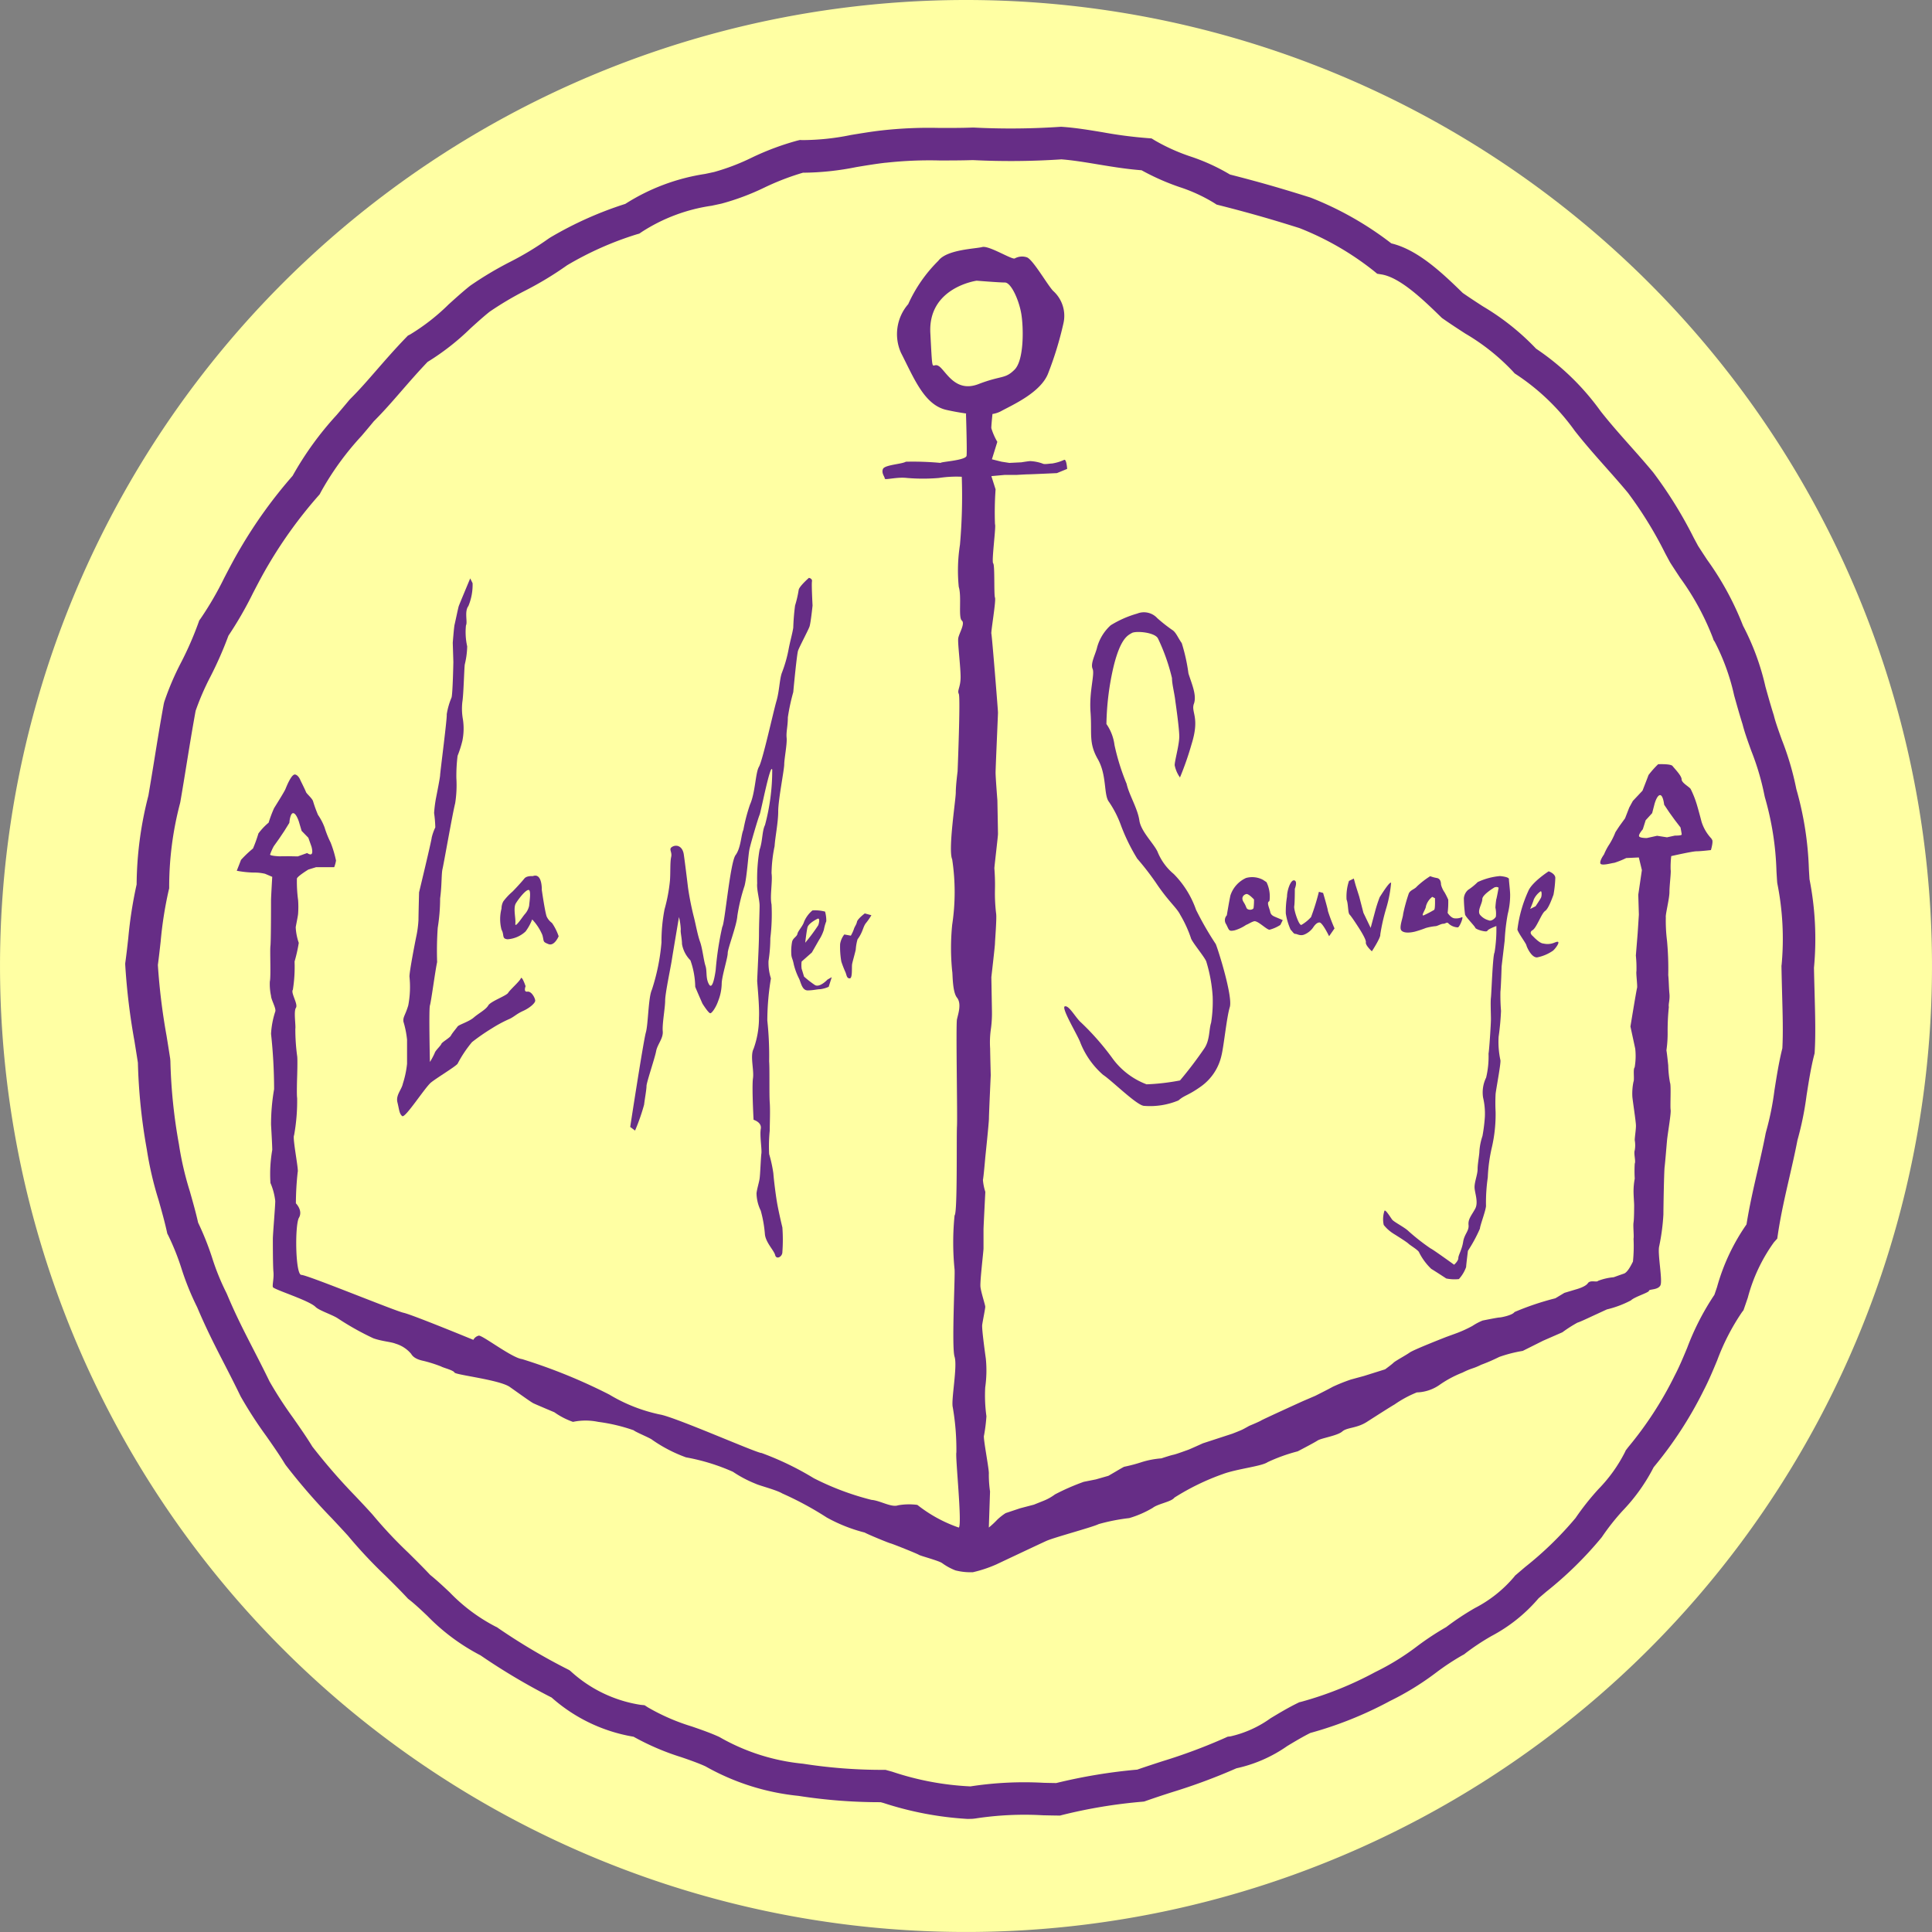
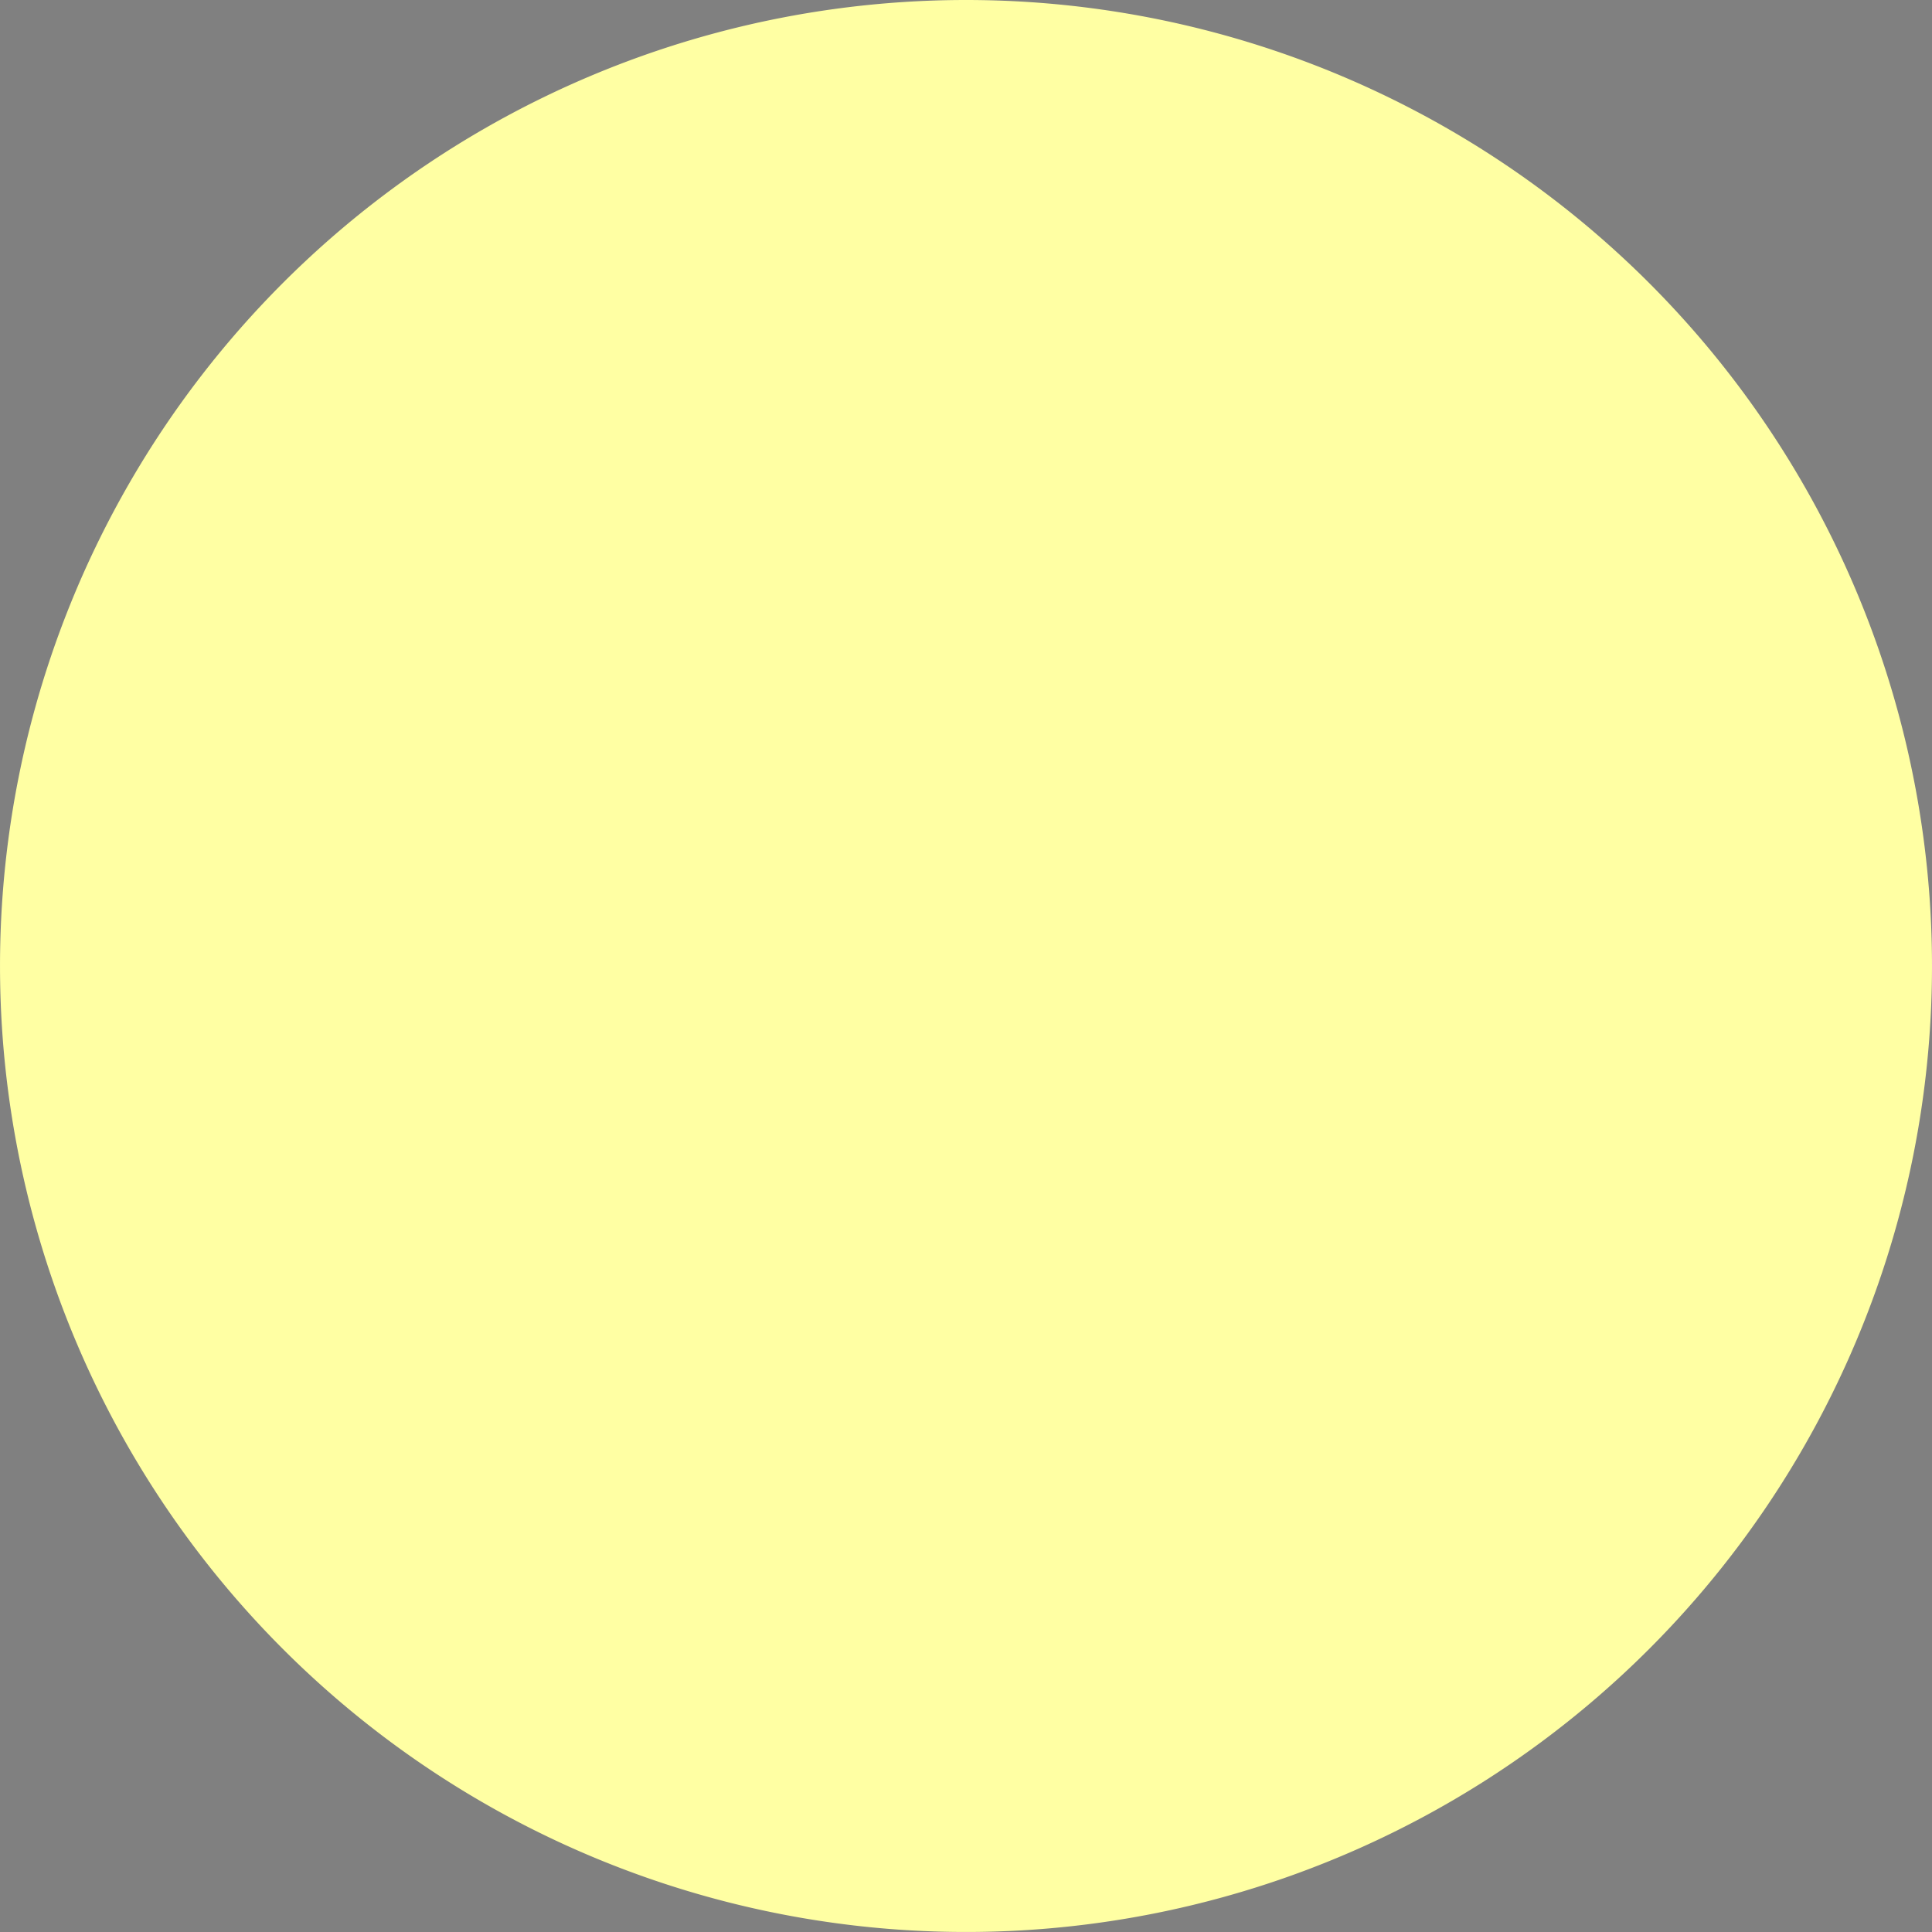
<svg xmlns="http://www.w3.org/2000/svg" width="126.223" height="126.223" viewBox="0 0 126.223 126.223">
  <rect x="0" y="0" width="126.223" height="126.223" fill="#808080" stroke="none" />
  <defs>
    <clipPath id="a">
-       <rect width="110.439" height="110.551" fill="none" />
-     </clipPath>
+       </clipPath>
  </defs>
  <g transform="translate(-123.888 -80.24)">
    <rect width="86.462" height="86.549" transform="translate(151.769 101.451)" fill="none" />
    <g transform="translate(-1228.458 38.893)">
      <path d="M63.111,0A63.111,63.111,0,1,1,0,63.111,63.111,63.111,0,0,1,63.111,0Z" transform="translate(1352.347 41.347)" fill="#ffffa3" />
      <g transform="translate(1360.527 49.631)">
        <g transform="translate(0 0)" clip-path="url(#a)">
          <path d="M110.331,54.945a20.166,20.166,0,0,0-.292-5.786c-.014-.218-.027-.433-.04-.648a21.425,21.425,0,0,0-.822-5.248,18.749,18.749,0,0,0-.946-3.216c-.214-.6-.416-1.159-.509-1.542l-.02-.073c-.194-.612-.371-1.243-.542-1.854a16.272,16.272,0,0,0-1.465-3.983,19.379,19.379,0,0,0-2.343-4.306c-.19-.289-.388-.59-.592-.908q-.144-.267-.292-.543a27.845,27.845,0,0,0-2.64-4.258l-.017-.021c-.507-.609-1.011-1.178-1.5-1.727-.663-.747-1.289-1.452-1.915-2.246a16.519,16.519,0,0,0-4.221-4.09A16.107,16.107,0,0,0,88.7,11.73c-.423-.274-.86-.558-1.316-.875-1.311-1.277-2.917-2.82-4.665-3.238a21.406,21.406,0,0,0-5.223-2.971L77.4,4.611c-1.494-.468-2.923-.905-5.223-1.493a13.021,13.021,0,0,0-2.551-1.169A12.658,12.658,0,0,1,67.283.9l-.227-.14L66.791.739a28.562,28.562,0,0,1-2.917-.38c-.9-.149-1.75-.291-2.622-.353L61.181,0l-.069,0a48.057,48.057,0,0,1-5.666.05l-.051,0-.051,0c-.7.027-1.434.025-2.142.025a27.772,27.772,0,0,0-3.766.16c-.659.074-1.352.19-2.023.3a15.945,15.945,0,0,1-3.165.334L44.082.861,43.92.9A17.437,17.437,0,0,0,40.9,2.031a14.229,14.229,0,0,1-2.417.92q-.3.067-.605.13a13.439,13.439,0,0,0-5.206,1.956,23.843,23.843,0,0,0-4.91,2.2l-.112.074a19.647,19.647,0,0,1-2.529,1.527,22.828,22.828,0,0,0-2.572,1.537l-.039.03c-.461.368-.929.791-1.382,1.2a13.639,13.639,0,0,1-2.505,1.957l-.155.08-.121.125c-.735.763-1.326,1.442-1.9,2.1s-1.126,1.3-1.74,1.908l-.068.074c-.284.343-.558.665-.821.974a21.06,21.06,0,0,0-2.881,3.978,30.791,30.791,0,0,0-3.4,4.712c-.389.653-.735,1.318-1.07,1.962a21.3,21.3,0,0,1-1.54,2.652l-.093.129-.052.15a21.691,21.691,0,0,1-1.121,2.57,17.911,17.911,0,0,0-1.112,2.6l-.03.124c-.238,1.308-.415,2.4-.6,3.547-.125.772-.254,1.564-.406,2.452a23.783,23.783,0,0,0-.768,5.8A27.746,27.746,0,0,0,.2,53c-.057.512-.116,1.041-.189,1.57l-.014.1.005.1a42.377,42.377,0,0,0,.6,4.953c.07.437.146.905.226,1.42a37.057,37.057,0,0,0,.583,5.669,22.374,22.374,0,0,0,.767,3.3c.208.734.4,1.427.54,2.057l.03.138.065.126A15.9,15.9,0,0,1,3.678,74.6,17.611,17.611,0,0,0,4.7,77.119c.6,1.419,1.168,2.529,1.771,3.7.334.65.679,1.323,1.056,2.1l.02.039a27.323,27.323,0,0,0,1.664,2.573c.45.643.875,1.251,1.222,1.826l.056.083A40.142,40.142,0,0,0,13.5,90.913c.354.378.706.754,1.049,1.132A30.8,30.8,0,0,0,17,94.661c.512.507.995.986,1.419,1.443l.055.06.064.05c.4.313.788.681,1.2,1.071a13.543,13.543,0,0,0,3.473,2.579,41.554,41.554,0,0,0,4.647,2.757,10.729,10.729,0,0,0,5.354,2.56,16.507,16.507,0,0,0,3.116,1.336c.589.2,1.145.4,1.583.6a15.461,15.461,0,0,0,6.075,1.928,34.6,34.6,0,0,0,5.369.414l.186.051a21.741,21.741,0,0,0,5.465,1.04c.129,0,.257,0,.383-.009l.145-.017a21.132,21.132,0,0,1,4.427-.211c.321.007.645.014.973.018l.146,0,.141-.038a33.23,33.23,0,0,1,5.22-.865l.127-.013.121-.042c.6-.21,1.172-.4,1.725-.575a38.461,38.461,0,0,0,4.184-1.554,9.185,9.185,0,0,0,3.326-1.458c.485-.291.985-.592,1.5-.85a24.767,24.767,0,0,0,5.2-2.086,18.27,18.27,0,0,0,3.041-1.874,16.084,16.084,0,0,1,1.719-1.13l.087-.046.078-.062A15.288,15.288,0,0,1,89.266,98.6a10.448,10.448,0,0,0,3.077-2.469l.491-.418a24.253,24.253,0,0,0,3.618-3.547l.049-.068A14.958,14.958,0,0,1,97.847,90.4a11.96,11.96,0,0,0,2.009-2.824l.019-.024a25.627,25.627,0,0,0,3.25-5c.326-.626.608-1.3.88-1.954a14.679,14.679,0,0,1,1.621-3.152l.1-.131.054-.154c.076-.217.152-.442.23-.671a10.959,10.959,0,0,1,1.708-3.615l.213-.237.047-.315c.19-1.265.472-2.492.745-3.678.183-.8.372-1.619.53-2.441a20.576,20.576,0,0,0,.593-2.914c.141-.9.287-1.83.5-2.66l.026-.1.006-.1c.067-1.11.033-2.362-.006-3.812-.015-.536-.03-1.1-.041-1.675m-2.123-.045c.011.617.027,1.21.042,1.778.037,1.355.069,2.531.015,3.527-.226.9-.374,1.844-.518,2.759a18.564,18.564,0,0,1-.534,2.647l-.035.134c-.153.8-.335,1.593-.527,2.428-.261,1.134-.53,2.3-.728,3.539a13.452,13.452,0,0,0-1.927,4.1c-.058.17-.114.338-.171.5a16.906,16.906,0,0,0-1.78,3.47c-.269.645-.524,1.255-.811,1.8l-.016.032A23.591,23.591,0,0,1,98.2,86.257l-.164.212-.05.109A9.757,9.757,0,0,1,96.254,89a17.032,17.032,0,0,0-1.5,1.892,22.539,22.539,0,0,1-3.291,3.2q-.287.244-.577.492l-.082.07-.066.085a8.362,8.362,0,0,1-2.561,2.036A17.741,17.741,0,0,0,86.3,98.02a18.506,18.506,0,0,0-1.875,1.234,16.206,16.206,0,0,1-2.711,1.68l-.058.029a22.864,22.864,0,0,1-4.838,1.94l-.116.027-.107.053c-.632.309-1.207.655-1.762.989A7.207,7.207,0,0,1,72.2,105.16l-.171.018-.157.071a36.149,36.149,0,0,1-4.109,1.534c-.527.171-1.07.348-1.648.548a35.225,35.225,0,0,0-5.291.877q-.41-.006-.813-.016a23.081,23.081,0,0,0-4.791.234,18.763,18.763,0,0,1-5.109-.959l-.439-.121-.131,0a33.416,33.416,0,0,1-5.248-.4l-.149-.016a13.561,13.561,0,0,1-5.326-1.731c-.546-.253-1.15-.463-1.79-.685a13.6,13.6,0,0,1-2.881-1.251l-.217-.14-.257-.025a8.727,8.727,0,0,1-4.583-2.209l-.07-.054-.078-.042a39.733,39.733,0,0,1-4.563-2.7l-.084-.061-.094-.044a11.474,11.474,0,0,1-3.008-2.246c-.409-.384-.831-.78-1.273-1.136-.441-.472-.941-.967-1.426-1.447a28.972,28.972,0,0,1-2.3-2.448l-.05-.059c-.359-.4-.727-.789-1.1-1.184a38.943,38.943,0,0,1-2.821-3.246c-.378-.622-.833-1.271-1.273-1.9A26.13,26.13,0,0,1,9.43,81.973c-.383-.788-.731-1.465-1.067-2.119-.616-1.2-1.147-2.234-1.72-3.6l-.04-.085a15.512,15.512,0,0,1-.919-2.263,18.553,18.553,0,0,0-.921-2.31c-.147-.659-.348-1.367-.543-2.054a20.691,20.691,0,0,1-.7-2.995l-.01-.07a34.883,34.883,0,0,1-.559-5.441l-.013-.154c-.084-.543-.163-1.034-.237-1.492a41.22,41.22,0,0,1-.568-4.63c.069-.519.126-1.028.181-1.52a25.2,25.2,0,0,1,.524-3.35l.034-.135,0-.139a21.451,21.451,0,0,1,.711-5.424l.018-.083c.157-.912.288-1.723.416-2.513.182-1.122.354-2.182.583-3.442a16.883,16.883,0,0,1,.971-2.238,24.584,24.584,0,0,0,1.172-2.668A24.342,24.342,0,0,0,8.35,30.459c.323-.62.656-1.261,1.017-1.865l.015-.025A29.266,29.266,0,0,1,12.626,24.1l.085-.1.059-.116A18.756,18.756,0,0,1,15.436,20.2c.257-.3.525-.619.8-.954.653-.653,1.215-1.3,1.809-1.984.523-.6,1.062-1.223,1.708-1.9a16.036,16.036,0,0,0,2.791-2.18c.441-.4.859-.777,1.263-1.1a21.163,21.163,0,0,1,2.315-1.374,21.952,21.952,0,0,0,2.745-1.66,21.223,21.223,0,0,1,4.551-2.022l.172-.049.146-.1a11.371,11.371,0,0,1,4.574-1.719c.206-.044.413-.088.639-.137a15.96,15.96,0,0,0,2.812-1.052A16.734,16.734,0,0,1,44.277,3a18.156,18.156,0,0,0,3.484-.367c.648-.108,1.319-.219,1.926-.287l.031,0A25.881,25.881,0,0,1,53.2,2.2c.712,0,1.449,0,2.175-.024a49.986,49.986,0,0,0,5.792-.049c.754.059,1.534.188,2.36.325.918.152,1.864.31,2.873.387a15.516,15.516,0,0,0,2.486,1.1,10.577,10.577,0,0,1,2.264,1.043l.153.1.179.045c2.324.59,3.751,1.025,5.233,1.49a18.939,18.939,0,0,1,4.858,2.8l.222.183.284.046c1.231.2,2.765,1.694,3.885,2.785l.062.06.07.049c.512.358.987.666,1.448.965a13.938,13.938,0,0,1,3.137,2.5l.093.105.117.077A14.5,14.5,0,0,1,94.7,19.859l.02.026c.668.849,1.348,1.616,2.006,2.357.474.534.964,1.085,1.446,1.665a25.845,25.845,0,0,1,2.426,3.934q.16.3.316.588l.041.07c.216.335.424.652.624.956a17.11,17.11,0,0,1,2.148,3.943l.044.132.076.116a14.277,14.277,0,0,1,1.269,3.506c.173.617.351,1.255.552,1.891.121.488.337,1.089.566,1.724a16.781,16.781,0,0,1,.855,2.881l.032.147a19.335,19.335,0,0,1,.76,4.844c.014.234.028.468.044.7l.009.081a18.425,18.425,0,0,1,.285,5.308l-.012.083Z" fill="#662d86" />
-           <path d="M145.183,91.184a2.818,2.818,0,0,1-.668-1.14c-.078-.314-.275-1.022-.314-1.14a6.406,6.406,0,0,0-.393-.982c-.118-.157-.589-.393-.589-.629s-.472-.708-.59-.865-.943-.118-.943-.118a6.048,6.048,0,0,0-.629.707c-.039.118-.393,1.022-.393,1.022l-.629.668-.236.432-.275.707s-.2.275-.314.432-.314.472-.314.472a4.793,4.793,0,0,1-.393.786,3.806,3.806,0,0,0-.354.668s-.3.408-.236.589.786-.039.9-.039a5.419,5.419,0,0,0,.786-.314l.825-.039.2.825-.236,1.611.039,1.3-.079,1.218-.118,1.454a7.886,7.886,0,0,1,.039,1.022c-.039.118.079.982.039,1.1s-.432,2.515-.432,2.515l.314,1.454a4.337,4.337,0,0,1-.039,1.218c-.118.118,0,.786-.078.943A3.828,3.828,0,0,0,140,108c0,.157.236,1.65.236,1.926s-.079.747-.079.943a1.908,1.908,0,0,1,0,.668c-.078.2.079.707,0,.865a8.225,8.225,0,0,0,0,.982,4.531,4.531,0,0,0-.078.825c0,.275.039.786.039.9s0,.9-.039,1.14.039.9,0,1.061a9.75,9.75,0,0,1-.039,1.494c-.118.236-.354.707-.589.786s-.668.236-.668.236a3.772,3.772,0,0,0-1.022.236c-.079.118-.511-.079-.668.157s-.747.393-.747.393l-.786.236-.589.354a17.885,17.885,0,0,0-2.672.9c-.118.2-.865.354-.982.354s-1.1.2-1.1.2a3.813,3.813,0,0,0-.668.354,8.071,8.071,0,0,1-1.14.511l-.55.2s-2.122.826-2.4,1.022-.943.55-1.061.668-.55.432-.55.432l-1.375.432-.865.236a11.909,11.909,0,0,0-1.179.472c-.275.157-1.139.589-1.139.589l-.825.354s-2.594,1.179-2.711,1.257-.786.354-.786.354-.275.157-.432.236-.668.275-.668.275l-1.926.629s-.864.393-.982.432-.747.275-.943.315-.786.236-.786.236a5.771,5.771,0,0,0-1.257.236,10.317,10.317,0,0,1-1.179.314c-.157.079-.55.314-.55.314l-.472.275-.825.236-.786.157a14.55,14.55,0,0,0-1.886.825,3.252,3.252,0,0,1-.786.432l-.589.236-.9.236-.943.315a3.628,3.628,0,0,0-.55.432,5.58,5.58,0,0,1-.55.511l.079-2.358a7.661,7.661,0,0,1-.079-1.14c.039-.236-.393-2.4-.314-2.515a11.022,11.022,0,0,0,.157-1.258,9.824,9.824,0,0,1-.079-1.886,7.766,7.766,0,0,0,.039-1.886s-.275-1.925-.236-2.2.2-1.061.2-1.179-.275-.943-.314-1.3.2-2.319.2-2.515v-1.257c0-.118.118-2.436.118-2.436a3.443,3.443,0,0,1-.157-.786c.039-.118.157-1.493.157-1.493s.236-2.24.236-2.515.118-2.829.118-2.829-.039-1.494-.039-1.729a6.229,6.229,0,0,1,.039-1.218,7.457,7.457,0,0,0,.079-1.218l-.039-2.24s.236-2.044.236-2.2.118-1.572.079-1.925a11.071,11.071,0,0,1-.079-1.611,13.544,13.544,0,0,0-.039-1.376c0-.118.236-2.083.236-2.24s-.039-2.2-.039-2.2-.118-1.493-.118-1.808.157-3.772.157-3.93-.393-5.03-.432-5.148.315-2.161.236-2.358,0-2.122-.118-2.24.2-2.436.118-2.554a21.406,21.406,0,0,1,.039-2.279l-.275-.864.864-.079h.786s.629-.039.786-.039,1.847-.079,1.847-.079l.668-.275s-.04-.668-.2-.589a3,3,0,0,1-.786.236c-.157,0-.511.079-.629,0a2.793,2.793,0,0,0-.786-.157c-.118,0-.589.079-.589.079l-.786.039-.511-.079-.629-.157.354-1.14a4.07,4.07,0,0,1-.393-.9c0-.176.063-.793.076-.919a1.78,1.78,0,0,0,.553-.181c.707-.393,2.633-1.218,3.1-2.515a22.447,22.447,0,0,0,.982-3.222,2.186,2.186,0,0,0-.668-2.122c-.354-.354-1.336-2.083-1.729-2.2a.982.982,0,0,0-.786.079c-.2.079-1.69-.864-2.122-.747s-2.318.157-2.869.9a9.406,9.406,0,0,0-1.965,2.829,2.987,2.987,0,0,0-.472,3.183c.864,1.69,1.532,3.419,2.987,3.733.452.1.9.18,1.316.236h-.058s.079,2.436.039,2.751-1.729.393-1.69.472a19.563,19.563,0,0,0-2.279-.079c-.236.157-1.375.2-1.493.472s.118.511.118.629.786-.118,1.454-.039a12.283,12.283,0,0,0,2.083,0,7.493,7.493,0,0,1,1.493-.079,36.389,36.389,0,0,1-.118,4.441,10.9,10.9,0,0,0-.079,2.751c.2.629-.039,2,.2,2.2s-.2.865-.236,1.179.157,1.847.157,2.515-.236.865-.118,1.1-.079,5.069-.079,5.069-.118.9-.118,1.375-.511,3.733-.236,4.362a14.224,14.224,0,0,1,0,4.283,15.249,15.249,0,0,0,0,3.026c.039.118,0,1.336.314,1.729s.079,1.061,0,1.415.039,6.327,0,6.995.039,5.7-.157,5.816a17.615,17.615,0,0,0,0,3.537c.039.511-.2,5.069,0,5.7s-.236,2.829-.118,3.3a16.168,16.168,0,0,1,.236,2.947c-.079.275.393,4.755.157,4.912a9.243,9.243,0,0,1-2.707-1.481,4.12,4.12,0,0,0-1.262.027c-.432.157-1.179-.314-1.729-.354a17.866,17.866,0,0,1-3.773-1.415,19.316,19.316,0,0,0-3.419-1.65c-.236.039-5.659-2.358-6.641-2.515a10.659,10.659,0,0,1-3.3-1.3,35.912,35.912,0,0,0-5.7-2.318c-.668-.079-2.594-1.572-2.829-1.533a.542.542,0,0,0-.354.275s-4.008-1.65-4.558-1.768-6.287-2.476-6.68-2.476-.432-3.261-.157-3.733-.2-.943-.2-.943a19.466,19.466,0,0,1,.118-2.043c.079-.118-.354-2.24-.236-2.4a12.475,12.475,0,0,0,.2-2.437c-.039-.2,0-1.375,0-1.375s.039-1.179,0-1.375a12.943,12.943,0,0,1-.118-1.768c.039-.236-.118-1.14.039-1.376s-.354-.982-.2-1.179A9.513,9.513,0,0,0,52.6,99.2a10.154,10.154,0,0,0,.275-1.218,3.625,3.625,0,0,1-.2-1.022c.039-.236.157-.786.157-.9a6.285,6.285,0,0,0,0-.864,9.047,9.047,0,0,1-.079-1.415c.039-.157.747-.589.747-.589l.511-.157h1.179a2.088,2.088,0,0,0,.118-.432,7.374,7.374,0,0,0-.354-1.179,6.379,6.379,0,0,1-.393-.982,3.765,3.765,0,0,0-.432-.825,9.148,9.148,0,0,1-.314-.865c-.039-.2-.432-.511-.471-.629s-.354-.747-.354-.747-.123-.349-.354-.393-.55.747-.629.943-.629,1.061-.747,1.258a7.939,7.939,0,0,0-.354.943,4,4,0,0,0-.668.707,9.064,9.064,0,0,1-.354.982,7.252,7.252,0,0,0-.786.747c-.039.118-.275.707-.275.707a6.686,6.686,0,0,0,1.1.118,3.042,3.042,0,0,1,.747.079l.471.2s-.079,1.336-.079,1.532,0,2.711-.039,2.987.039,2.043-.039,2.319a3.667,3.667,0,0,0,.079.943c0,.236.354.825.275,1.022a5.621,5.621,0,0,0-.275,1.454,34.029,34.029,0,0,1,.2,3.615,13.432,13.432,0,0,0-.2,2.319c.039.668.079,1.415.079,1.65a9.177,9.177,0,0,0-.118,2.161,4.074,4.074,0,0,1,.314,1.179c0,.354-.157,2.161-.157,2.476s0,1.768.039,2.161-.079.825-.039.982,2.358.865,2.79,1.3c.236.236,1.1.511,1.454.746a18.075,18.075,0,0,0,2.318,1.3c.55.2,1.179.236,1.454.354a2.109,2.109,0,0,1,1.022.668c.2.354.707.432.864.471a9.015,9.015,0,0,1,1.1.354c.118.079.786.235.865.393s2.947.472,3.615.943,1.375.982,1.533,1.061,1.375.59,1.375.59a4.9,4.9,0,0,0,1.218.629,4.022,4.022,0,0,1,1.65,0,11.433,11.433,0,0,1,2.318.55c.118.118,1.1.511,1.218.629a9.443,9.443,0,0,0,2.2,1.139,13.369,13.369,0,0,1,3.065.943,7.867,7.867,0,0,0,1.493.786c.236.118,1.336.393,1.729.629a21.411,21.411,0,0,1,2.908,1.572,10.323,10.323,0,0,0,2.476.982c.2.118,1.533.668,1.69.707s1.729.668,1.847.746,1.336.393,1.532.55a3.822,3.822,0,0,0,.865.471,4.013,4.013,0,0,0,1.14.118,8.44,8.44,0,0,0,1.532-.511s2.751-1.3,3.262-1.532,3.026-.9,3.419-1.1a12.648,12.648,0,0,1,2-.393,6.7,6.7,0,0,0,1.533-.668c.354-.275,1.218-.393,1.415-.668a15.6,15.6,0,0,1,3.144-1.532c.943-.354,2.554-.511,2.947-.786a11.261,11.261,0,0,1,1.965-.707s1.061-.55,1.3-.707,1.3-.314,1.611-.589.943-.2,1.611-.629,1.533-.982,1.808-1.139a7.289,7.289,0,0,1,1.454-.786,2.717,2.717,0,0,0,1.454-.471,7.176,7.176,0,0,1,1.533-.825c.629-.315.668-.236,1.218-.511a11.678,11.678,0,0,0,1.179-.511,8.81,8.81,0,0,1,1.533-.393l1.336-.668,1.258-.55a8.666,8.666,0,0,1,.982-.629c.157-.039.9-.393.9-.393l1.022-.471a6.715,6.715,0,0,0,1.572-.589c.236-.236,1.179-.511,1.179-.629s.589-.039.747-.354-.2-2.083-.079-2.554a13.792,13.792,0,0,0,.275-2.083c0-.393.04-2.79.079-3.1s.118-1.3.157-1.729.275-1.768.236-2,.04-1.611-.039-1.768a6.972,6.972,0,0,1-.118-1.14s-.079-.786-.118-.982a7.676,7.676,0,0,0,.079-1.218,14.922,14.922,0,0,1,.079-1.611c-.039-.2.079-.472.039-.865s-.039-.864-.078-1.218a19.882,19.882,0,0,0-.079-2.24,10.3,10.3,0,0,1-.079-1.533c-.039-.157.236-1.218.236-1.65s.118-1.336.079-1.454a6.085,6.085,0,0,1,.039-.9s1.376-.314,1.65-.314.943-.079.943-.079.2-.668.039-.707M51.591,92.326S51,92.3,51,92.212a3.464,3.464,0,0,1,.242-.546l.356-.5.34-.507.321-.519s.045-.633.248-.633.376.558.376.558l.178.6.439.449.207.585s.1.351.015.463-.3-.05-.3-.05l-.609.22L52.2,92.32ZM94.687,60.3c-.471-.314-.393.825-.55-2.161s3.026-3.419,3.026-3.419,1.454.118,1.847.118.9,1.1,1.061,2,.2,3.065-.432,3.694-.825.354-2.358.943-2.122-.865-2.594-1.179m48.094,30.677-.516.112-.648-.1-.668.147s-.416.008-.5-.1.235-.471.235-.471l.187-.591.424-.464.157-.606s.154-.564.357-.571.27.625.27.625l.339.507.357.495.373.485s.074.374.077.458-.44.074-.44.074" transform="translate(-41.536 -44.665)" fill="#662d86" />
-           <path d="M123.717,197.566s-.707,1.69-.747,1.808-.236,1.061-.275,1.218-.118,1.179-.118,1.179l.039,1.258s-.039,2.044-.118,2.318a4.747,4.747,0,0,0-.315,1.1c.039.2-.432,3.812-.432,3.969s-.236,1.336-.275,1.532a8.83,8.83,0,0,0-.118.943,8.318,8.318,0,0,1,.079.943,3.343,3.343,0,0,0-.236.668c0,.157-.825,3.576-.825,3.576s-.039,1.533-.039,1.808a7.111,7.111,0,0,1-.157,1.14c-.079.393-.432,2.2-.432,2.554a6.412,6.412,0,0,1-.079,1.886c-.2.668-.354.747-.314,1.061a6.178,6.178,0,0,1,.236,1.179v1.572a6.291,6.291,0,0,1-.275,1.3c-.079.393-.471.747-.354,1.218s.118.746.314.9,1.493-1.886,1.886-2.2,1.572-1.022,1.729-1.218a7.917,7.917,0,0,1,.943-1.415,13.394,13.394,0,0,1,1.3-.9,8.6,8.6,0,0,1,1.179-.629c.314-.157.432-.315.865-.511s.786-.511.786-.668-.236-.629-.511-.59-.118-.354-.118-.354-.236-.708-.314-.511-.707.746-.825.943-1.14.55-1.3.825-.629.511-.943.786-.982.472-1.061.589-.354.433-.432.589-.59.432-.629.55-.393.432-.432.589a4.552,4.552,0,0,1-.314.589s-.079-3.458,0-3.694.354-2.319.471-2.829a21.674,21.674,0,0,1,.039-2.24,12.226,12.226,0,0,0,.157-1.926c.118-.864.079-1.611.157-1.926s.668-3.694.825-4.283a7.621,7.621,0,0,0,.079-1.65,10.756,10.756,0,0,1,.079-1.454,7.352,7.352,0,0,0,.314-.982,4.041,4.041,0,0,0,.039-1.376,3.955,3.955,0,0,1-.039-1.179c.079-.472.118-2.2.157-2.436a5.36,5.36,0,0,0,.157-1.179,4.222,4.222,0,0,1-.079-1.375c.118-.2-.118-.9.157-1.258a3.62,3.62,0,0,0,.275-1.493Z" transform="translate(-101.178 -168.062)" fill="#662d86" />
+           <path d="M123.717,197.566s-.707,1.69-.747,1.808-.236,1.061-.275,1.218-.118,1.179-.118,1.179l.039,1.258s-.039,2.044-.118,2.318a4.747,4.747,0,0,0-.315,1.1c.039.2-.432,3.812-.432,3.969s-.236,1.336-.275,1.532a8.83,8.83,0,0,0-.118.943,8.318,8.318,0,0,1,.079.943,3.343,3.343,0,0,0-.236.668c0,.157-.825,3.576-.825,3.576s-.039,1.533-.039,1.808a7.111,7.111,0,0,1-.157,1.14c-.079.393-.432,2.2-.432,2.554c-.2.668-.354.747-.314,1.061a6.178,6.178,0,0,1,.236,1.179v1.572a6.291,6.291,0,0,1-.275,1.3c-.079.393-.471.747-.354,1.218s.118.746.314.9,1.493-1.886,1.886-2.2,1.572-1.022,1.729-1.218a7.917,7.917,0,0,1,.943-1.415,13.394,13.394,0,0,1,1.3-.9,8.6,8.6,0,0,1,1.179-.629c.314-.157.432-.315.865-.511s.786-.511.786-.668-.236-.629-.511-.59-.118-.354-.118-.354-.236-.708-.314-.511-.707.746-.825.943-1.14.55-1.3.825-.629.511-.943.786-.982.472-1.061.589-.354.433-.432.589-.59.432-.629.55-.393.432-.432.589a4.552,4.552,0,0,1-.314.589s-.079-3.458,0-3.694.354-2.319.471-2.829a21.674,21.674,0,0,1,.039-2.24,12.226,12.226,0,0,0,.157-1.926c.118-.864.079-1.611.157-1.926s.668-3.694.825-4.283a7.621,7.621,0,0,0,.079-1.65,10.756,10.756,0,0,1,.079-1.454,7.352,7.352,0,0,0,.314-.982,4.041,4.041,0,0,0,.039-1.376,3.955,3.955,0,0,1-.039-1.179c.079-.472.118-2.2.157-2.436a5.36,5.36,0,0,0,.157-1.179,4.222,4.222,0,0,1-.079-1.375c.118-.2-.118-.9.157-1.258a3.62,3.62,0,0,0,.275-1.493Z" transform="translate(-101.178 -168.062)" fill="#662d86" />
          <path d="M167.361,330.7a1.079,1.079,0,0,1-.354-.432c-.118-.354-.314-1.729-.314-1.729s.039-1.14-.589-.9c0,0-.393-.039-.55.157s-.55.629-.786.864a4,4,0,0,0-.589.629,1,1,0,0,0-.118.472,2.715,2.715,0,0,0,0,1.375c.2.354,0,.589.393.629a1.919,1.919,0,0,0,1.179-.511,3.307,3.307,0,0,0,.432-.786,3.386,3.386,0,0,1,.668,1.022c.118.432,0,.432.393.589s.668-.511.668-.511a3.493,3.493,0,0,0-.432-.865m-1.493-1.14a1.209,1.209,0,0,1-.275.55c-.118.118-.668.983-.629.629s-.157-1.022.039-1.336.629-.865.825-.865.039.9.039,1.022" transform="translate(-139.477 -278.683)" fill="#662d86" />
          <path d="M221.237,233.417l-.314-.236s.864-5.619,1.022-6.17.157-2.279.393-2.79a13.545,13.545,0,0,0,.629-3.1,10.961,10.961,0,0,1,.2-2.161,10.618,10.618,0,0,0,.354-1.886c.039-.511,0-1.179.079-1.533s-.2-.511.078-.668.668-.039.747.511.2,1.533.275,2.161a19.278,19.278,0,0,0,.393,1.965c.118.472.236,1.14.393,1.572s.236,1.218.354,1.572,0,.825.236,1.218.393-.668.432-.943a20.346,20.346,0,0,1,.432-2.829c.157-.157.511-4.2.865-4.676s.354-1.3.511-1.65a11.515,11.515,0,0,1,.432-1.651c.354-.786.354-2.083.589-2.476s.943-3.615,1.139-4.283.2-1.414.354-1.847a8.68,8.68,0,0,0,.432-1.493c.118-.629.236-.982.314-1.454a14.542,14.542,0,0,1,.118-1.454,7.26,7.26,0,0,0,.236-1.022c.039-.236.668-.786.668-.786s.236.039.2.236.039,1.572.039,1.572-.118,1.14-.2,1.376-.668,1.336-.747,1.572-.275,2.279-.314,2.711a13.276,13.276,0,0,0-.354,1.65c0,.589-.118.943-.079,1.336s-.157,1.375-.157,1.729-.393,2.319-.393,3.065-.2,1.69-.236,2.279a9.355,9.355,0,0,0-.2,1.768c.078.55-.118,1.493,0,2.043a12.926,12.926,0,0,1-.079,2.2,9.953,9.953,0,0,1-.118,1.493,3.326,3.326,0,0,0,.157,1.139,17.079,17.079,0,0,0-.236,2.751A21.507,21.507,0,0,1,230,228.9c.039.472,0,2.162.039,2.672s0,1.415,0,1.847a10.1,10.1,0,0,0-.039,1.533,8.671,8.671,0,0,1,.275,1.257c.039.511.157,1.415.236,1.886s.275,1.336.354,1.65a11.037,11.037,0,0,1,0,1.611c0,.314-.393.511-.471.2s-.59-.786-.668-1.336a8.1,8.1,0,0,0-.275-1.572,2.669,2.669,0,0,1-.275-1.14c.039-.314.157-.668.2-.943s.079-1.376.118-1.65-.118-1.179-.039-1.611-.472-.59-.472-.59-.118-2.161-.039-2.711-.2-1.454.039-1.926a5.959,5.959,0,0,0,.354-2.043c.039-.747-.118-2.24-.118-2.4s.118-2.358.118-3.026.039-1.493.039-1.886-.2-1.061-.157-1.454a11.135,11.135,0,0,1,.157-2.2c.2-.55.157-1.218.354-1.611a13.832,13.832,0,0,0,.472-3.615c-.118-.472-.747,2.79-.825,2.947s-.59,1.886-.668,2.279-.157,1.729-.314,2.358a11.889,11.889,0,0,0-.472,1.965c-.039.629-.629,2.122-.629,2.436s-.393,1.533-.393,2a3.259,3.259,0,0,1-.236,1.14c-.118.354-.393.786-.511.786s-.511-.629-.511-.629-.432-.982-.472-1.1a5.392,5.392,0,0,0-.314-1.729,1.984,1.984,0,0,1-.55-1.061c0-.354-.118-.825-.079-.943a4.151,4.151,0,0,0-.118-.825s-.393,2.318-.472,2.829-.432,2.161-.432,2.633-.2,1.533-.157,2-.354.865-.432,1.3-.629,2.044-.629,2.279-.118.864-.157,1.218a13.194,13.194,0,0,1-.589,1.69" transform="translate(-187.931 -167.839)" fill="#662d86" />
-           <path d="M293.71,347.215s-.511.55-.825.354a6.434,6.434,0,0,1-.707-.55s-.118-.393-.157-.511a1.826,1.826,0,0,1,0-.472l.668-.59.472-.825a2.673,2.673,0,0,0,.314-.668,2.9,2.9,0,0,1,.157-.55,2.229,2.229,0,0,0-.079-.629,2.556,2.556,0,0,0-.825-.078,1.937,1.937,0,0,0-.55.746c-.079.275-.393.59-.432.786s-.314.275-.354.55a3.258,3.258,0,0,0-.039.864c.039.236.079.2.157.59a4.309,4.309,0,0,0,.354.943c.118.275.2.747.55.747s.629-.079.825-.079a1.908,1.908,0,0,0,.55-.157l.2-.629Zm-1.307-3.409c.059-.236.472-.472.648-.56s.118.236.059.413a11.664,11.664,0,0,1-.855,1.149s.088-.766.147-1" transform="translate(-247.829 -291.5)" fill="#662d86" />
          <path d="M313.034,345.512a1.339,1.339,0,0,0-.275.629,5.543,5.543,0,0,0,.079,1.14,6.666,6.666,0,0,0,.275.707c.078.2.079.393.275.393s.118-.747.157-.943.2-.747.236-.943a3.13,3.13,0,0,1,.118-.668c.354-.471.354-.825.55-1.061a4.082,4.082,0,0,0,.354-.511l-.432-.118s-.471.354-.511.55-.157.314-.2.472a2.409,2.409,0,0,1-.2.432Z" transform="translate(-266.053 -292.745)" fill="#662d86" />
-           <path d="M418.33,223.125a19.713,19.713,0,0,0,.762-2.185c.559-1.778-.05-2.083.153-2.642s-.152-1.321-.356-1.982a11.779,11.779,0,0,0-.439-1.982c-.254-.356-.374-.711-.628-.864a10.419,10.419,0,0,1-.966-.762,1.184,1.184,0,0,0-1.321-.3,6.8,6.8,0,0,0-1.727.762,3.044,3.044,0,0,0-.882,1.423c-.1.457-.457,1.067-.3,1.423s-.236,1.473-.134,2.845-.138,1.982.472,3.049.374,2.337.73,2.795a6.8,6.8,0,0,1,.78,1.524,12.482,12.482,0,0,0,1.067,2.185,17.933,17.933,0,0,1,1.22,1.575c.813,1.219,1.356,1.623,1.593,2.1a8.012,8.012,0,0,1,.693,1.506c.051.254.965,1.321,1.016,1.575a9.825,9.825,0,0,1,.407,2.235,8.779,8.779,0,0,1-.1,1.728c-.153.457-.069,1.169-.476,1.728a25.571,25.571,0,0,1-1.557,2.046,14.294,14.294,0,0,1-2.185.254,4.907,4.907,0,0,1-2.185-1.64,17.07,17.07,0,0,0-2.083-2.388c-.356-.3-.787-1.137-1.067-1.067s.864,1.931,1.016,2.388a5.447,5.447,0,0,0,1.474,2.083c.61.406,2.235,2.032,2.693,2.032a4.82,4.82,0,0,0,2.236-.356c.407-.356.61-.3,1.474-.915a3.39,3.39,0,0,0,1.339-2.032c.152-.61.337-2.49.541-3.15s-.712-3.607-.915-4.116a20.828,20.828,0,0,1-1.288-2.236,6.26,6.26,0,0,0-1.455-2.341,3.668,3.668,0,0,1-1.067-1.47c-.269-.557-1.081-1.321-1.183-2.032-.111-.78-.681-1.688-.831-2.388a14.74,14.74,0,0,1-.794-2.54,3.063,3.063,0,0,0-.527-1.372,17.659,17.659,0,0,1,.476-3.793c.457-1.829.928-2,1.183-2.152s1.5-.055,1.709.356a12.869,12.869,0,0,1,.915,2.591c0,.407.171,1.016.222,1.524,0,0,.254,1.727.254,2.286s-.3,1.575-.3,1.88a2.055,2.055,0,0,0,.356.813" transform="translate(-349.425 -180.603)" fill="#662d86" />
          <path d="M484.475,330.8c-.2-.079-.315-.157-.354-.353s-.2-.511-.118-.629.04.039.079-.118a2.144,2.144,0,0,0-.2-1.179l-.236-.157a1.515,1.515,0,0,0-1.1-.118,1.9,1.9,0,0,0-1.022,1.14c-.079.354-.236,1.3-.236,1.3a.466.466,0,0,0-.039.589c.2.393.157.472.55.393a2.653,2.653,0,0,0,.747-.354c.2-.079.275-.157.511-.236s.826.55,1.022.55a2.444,2.444,0,0,0,.707-.314l.157-.315s-.275-.118-.472-.2m-1.434-.589c-.029.088-.206.147-.354.088s-.088-.148-.295-.472.029-.5.177-.53.5.354.5.354a4.189,4.189,0,0,1-.029.56" transform="translate(-409.318 -279.17)" fill="#662d86" />
          <path d="M509.785,330.4a14.955,14.955,0,0,1-.511,1.65,2.563,2.563,0,0,1-.629.511c-.157.079-.511-.982-.471-1.218s.039-1.14.039-1.14.2-.5-.039-.55-.472.668-.472,1.061a5.982,5.982,0,0,0-.079,1.1,4.2,4.2,0,0,0,.314,1.061c.157.157.2.275.314.275s.314.157.59.039a1.329,1.329,0,0,0,.55-.432c.078-.118.236-.354.432-.354s.629.9.629.9l.354-.511a11.8,11.8,0,0,1-.432-1.14c0-.118-.314-1.179-.314-1.179Z" transform="translate(-431.799 -280.42)" fill="#662d86" />
-           <path d="M534.631,328.874l-.315.157a3.257,3.257,0,0,0-.157,1.218c.118.275.078.865.2.983s.55.786.55.786.55.825.51,1.022.393.589.393.589.589-.9.55-1.1a12.764,12.764,0,0,1,.393-1.729,8.2,8.2,0,0,0,.314-1.65c-.1-.1-.668.825-.746.943a9.008,9.008,0,0,0-.315.983l-.275,1.021-.472-.982-.275-1.061-.236-.746Z" transform="translate(-454.365 -279.761)" fill="#662d86" />
          <path d="M561.966,330.5a.929.929,0,0,1-.511.078c-.236-.039-.432-.354-.432-.354a5.543,5.543,0,0,0,.039-.864,5.144,5.144,0,0,0-.236-.472,1.559,1.559,0,0,1-.236-.511c0-.157-.039-.393-.275-.432a2.356,2.356,0,0,1-.432-.118,5.7,5.7,0,0,0-.865.668c-.157.2-.471.236-.55.511a10.916,10.916,0,0,0-.354,1.3c0,.2-.276.865-.118,1.061s.589.157.9.079a7.217,7.217,0,0,0,.707-.236,3.544,3.544,0,0,1,.629-.118c.118,0,.354-.157.511-.157s.236-.157.354,0a.945.945,0,0,0,.59.236c.118,0,.393-.707.275-.668m-1.827-.472a6.748,6.748,0,0,1-.677.354c-.206.059.147-.413.147-.589a1.156,1.156,0,0,1,.413-.619l.177.088s.029.737-.059.766" transform="translate(-474.626 -278.867)" fill="#662d86" />
          <path d="M558.525,328.018c0-.157-.589-.2-.589-.2a4.305,4.305,0,0,0-1.454.393,3.982,3.982,0,0,1-.629.511.823.823,0,0,0-.275.55,9.013,9.013,0,0,0,.079,1.061c.039.157.628.746.668.864s.746.314.786.2.59-.315.59-.315a9.323,9.323,0,0,1-.118,1.729c-.118.157-.2,2.672-.236,2.947s0,1.061,0,1.415-.118,2.083-.157,2.24a5.9,5.9,0,0,1-.157,1.572,2.2,2.2,0,0,0-.2,1.3,4.55,4.55,0,0,1,.118,1.257,10.939,10.939,0,0,1-.157,1.258,3.971,3.971,0,0,0-.2.982c0,.236-.118.825-.118,1.179s-.2.825-.2,1.179.275.982.04,1.415-.472.668-.432,1.061-.275.589-.353,1.1-.315.865-.315,1.061-.275.432-.275.432-1.415-1.022-1.533-1.061a13.824,13.824,0,0,1-1.454-1.139c-.236-.236-.943-.59-1.061-.747s-.472-.746-.511-.55a1.746,1.746,0,0,0-.039.9,2.587,2.587,0,0,0,.668.589s.825.511.943.629.668.432.707.589a3.9,3.9,0,0,0,.786,1.061c.2.118.982.629.982.629a2.691,2.691,0,0,0,.825.039,2.331,2.331,0,0,0,.472-.786c0-.118.118-1.061.118-1.061a9.714,9.714,0,0,0,.786-1.454c0-.2.433-1.3.393-1.533a11.583,11.583,0,0,1,.118-1.807,10.518,10.518,0,0,1,.275-2,9.612,9.612,0,0,0,.236-2.279,11.3,11.3,0,0,1,0-1.179c.039-.354.354-2,.315-2.2a5.606,5.606,0,0,1-.118-1.533,16.906,16.906,0,0,0,.157-1.69,12.545,12.545,0,0,1-.039-1.257c.039-.315.078-1.65.078-1.65s.158-1.336.2-1.69a12.9,12.9,0,0,1,.2-1.729,4.994,4.994,0,0,0,.157-1.257c0-.275-.079-.864-.079-1.022m-.825,1.3a5.241,5.241,0,0,0-.059.56,1.773,1.773,0,0,1,.03.59c-.059.118-.3.324-.472.236a1.1,1.1,0,0,1-.56-.354c-.206-.265.147-.737.147-1.032s.8-.766.8-.766c.206-.059.265.029.265.029s-.118.648-.147.737" transform="translate(-468.121 -278.866)" fill="#662d86" />
          <path d="M611.448,330.353a1.175,1.175,0,0,1-.786.079c-.236,0-.668-.471-.668-.471s-.315-.236-.039-.393.589-1.1.825-1.258.472-.865.55-1.061a7.214,7.214,0,0,0,.118-1.061c.039-.314-.432-.472-.432-.472s-1.1.708-1.336,1.3a8.509,8.509,0,0,0-.707,2.515c.118.314.55.865.589,1.022s.354.825.707.786a2.752,2.752,0,0,0,1.022-.432c.157-.118.629-.747.157-.55m-1.405-2.8a1.368,1.368,0,0,1,.442-.531c.088-.059.088.295.03.413s-.354.56-.354.56l-.353.177s.177-.413.236-.619" transform="translate(-518.018 -277.075)" fill="#662d86" />
        </g>
      </g>
    </g>
  </g>
</svg>